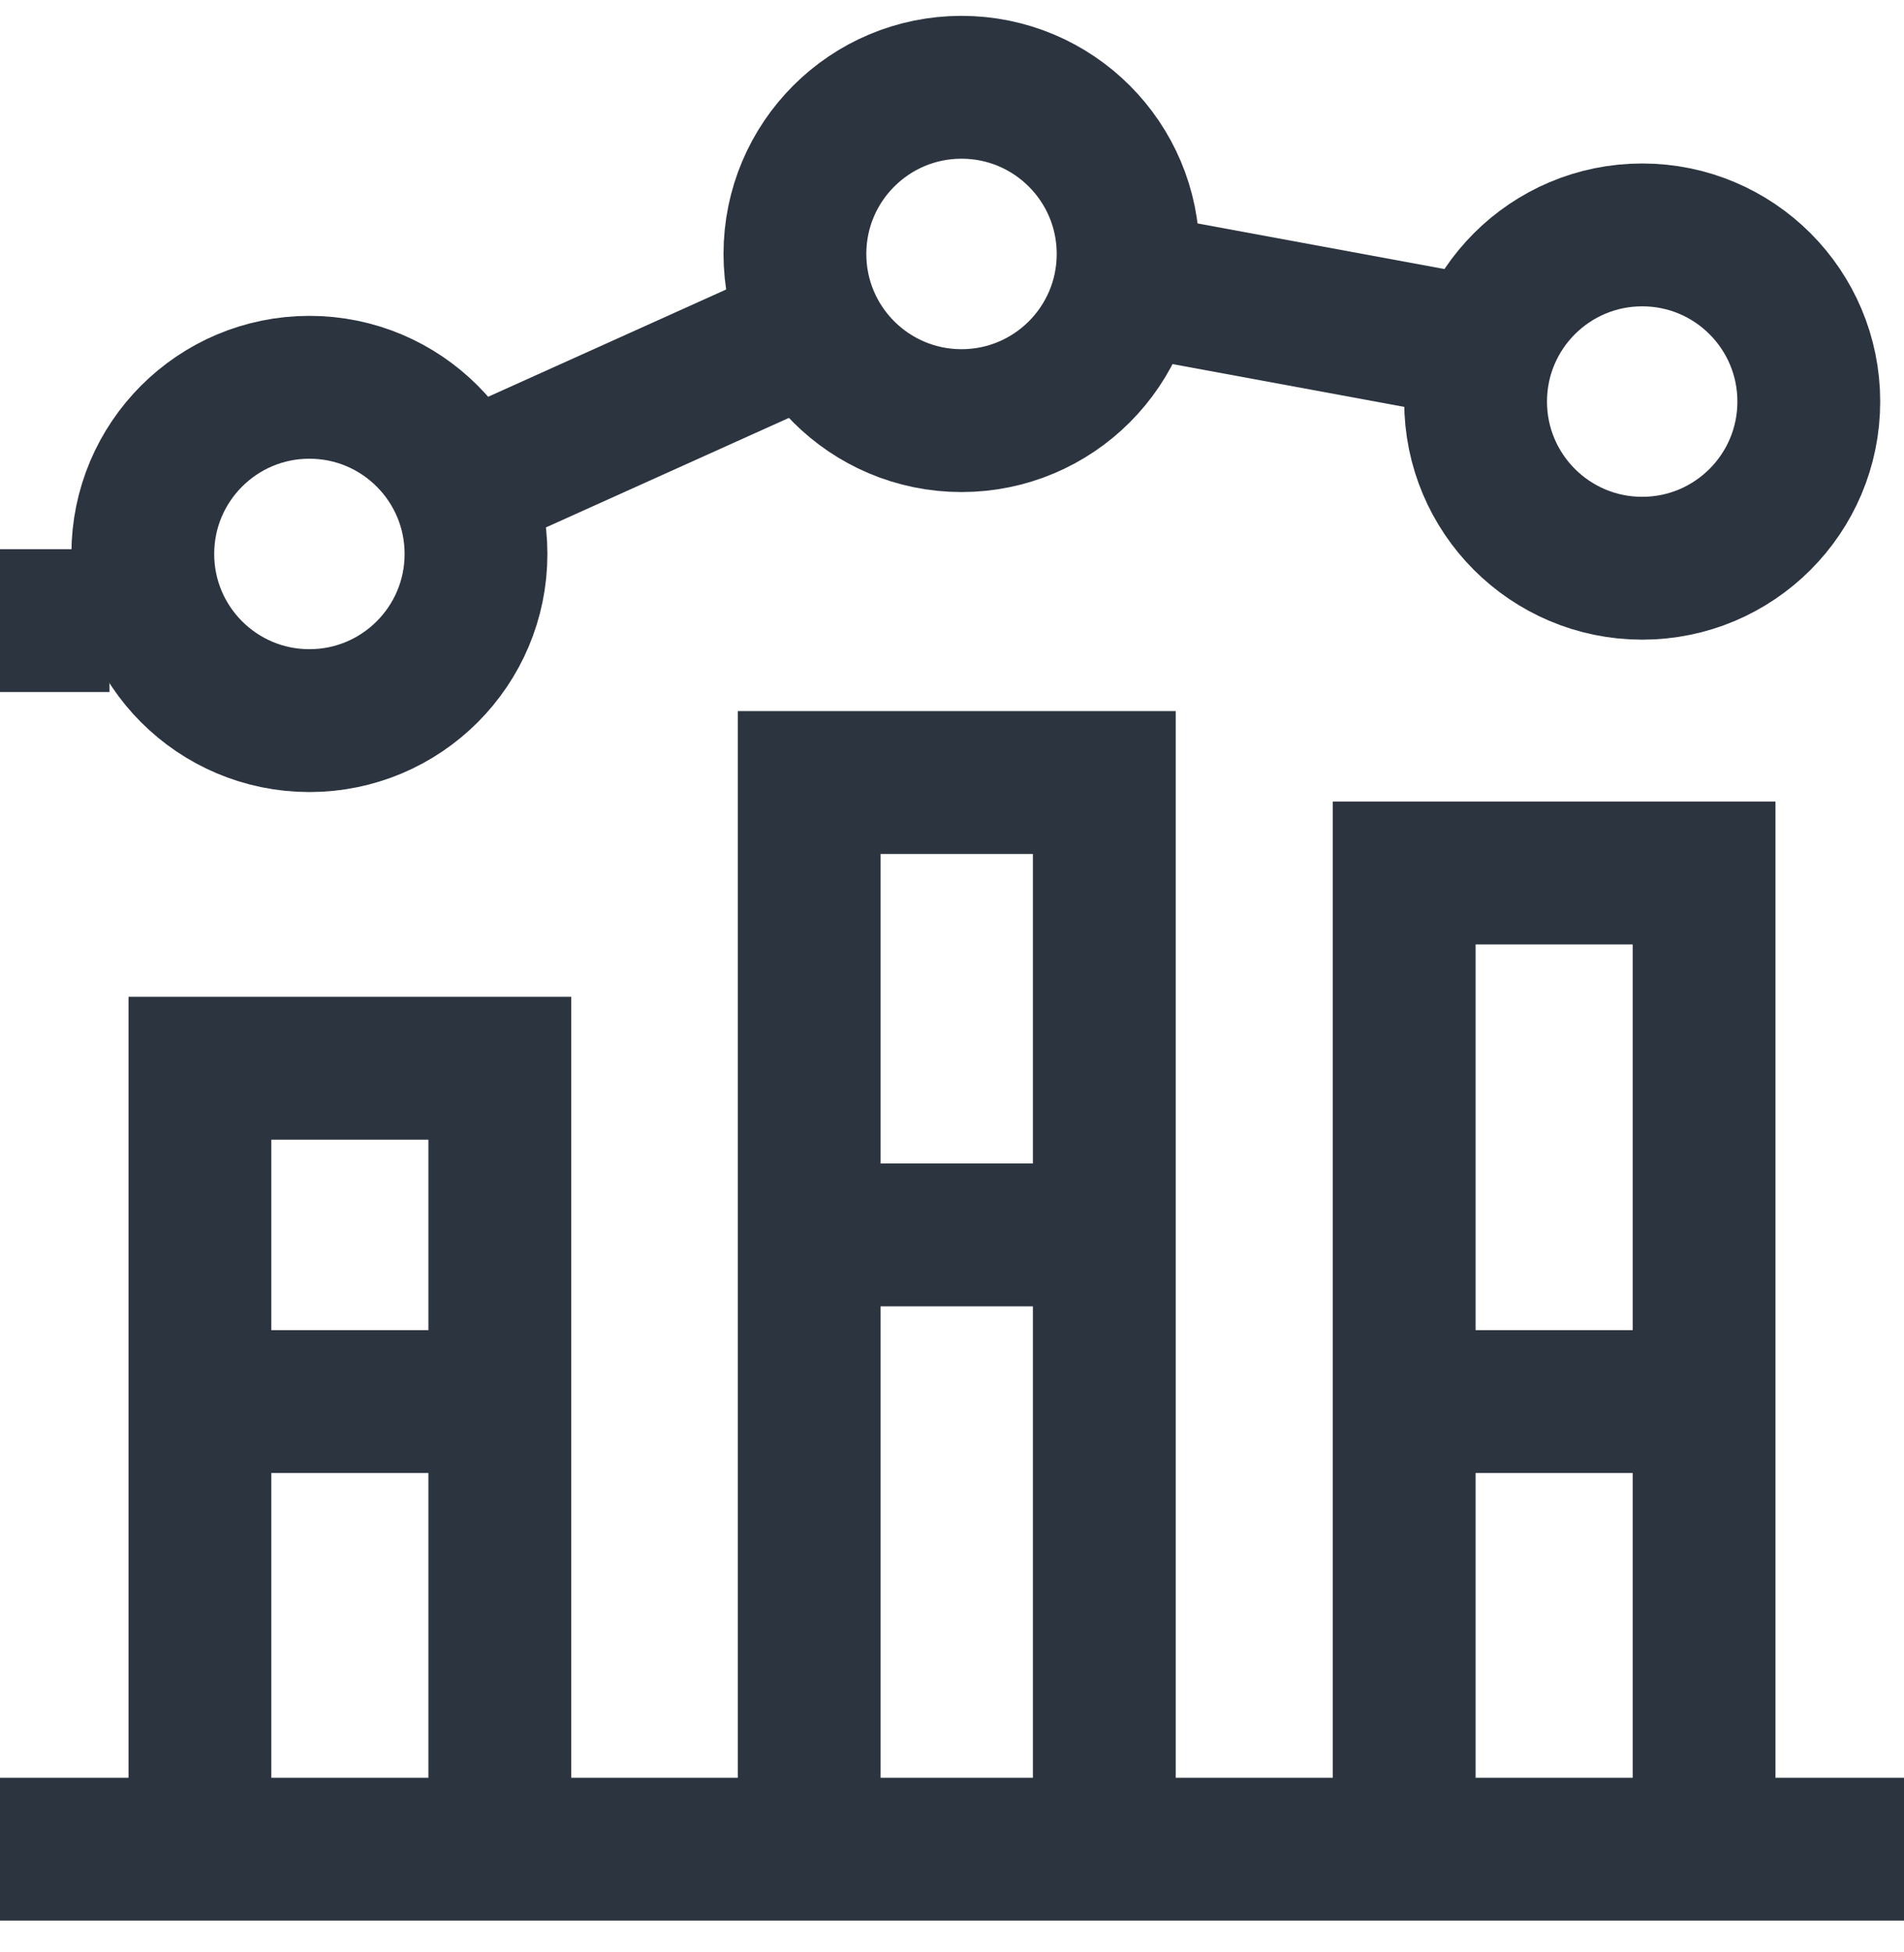
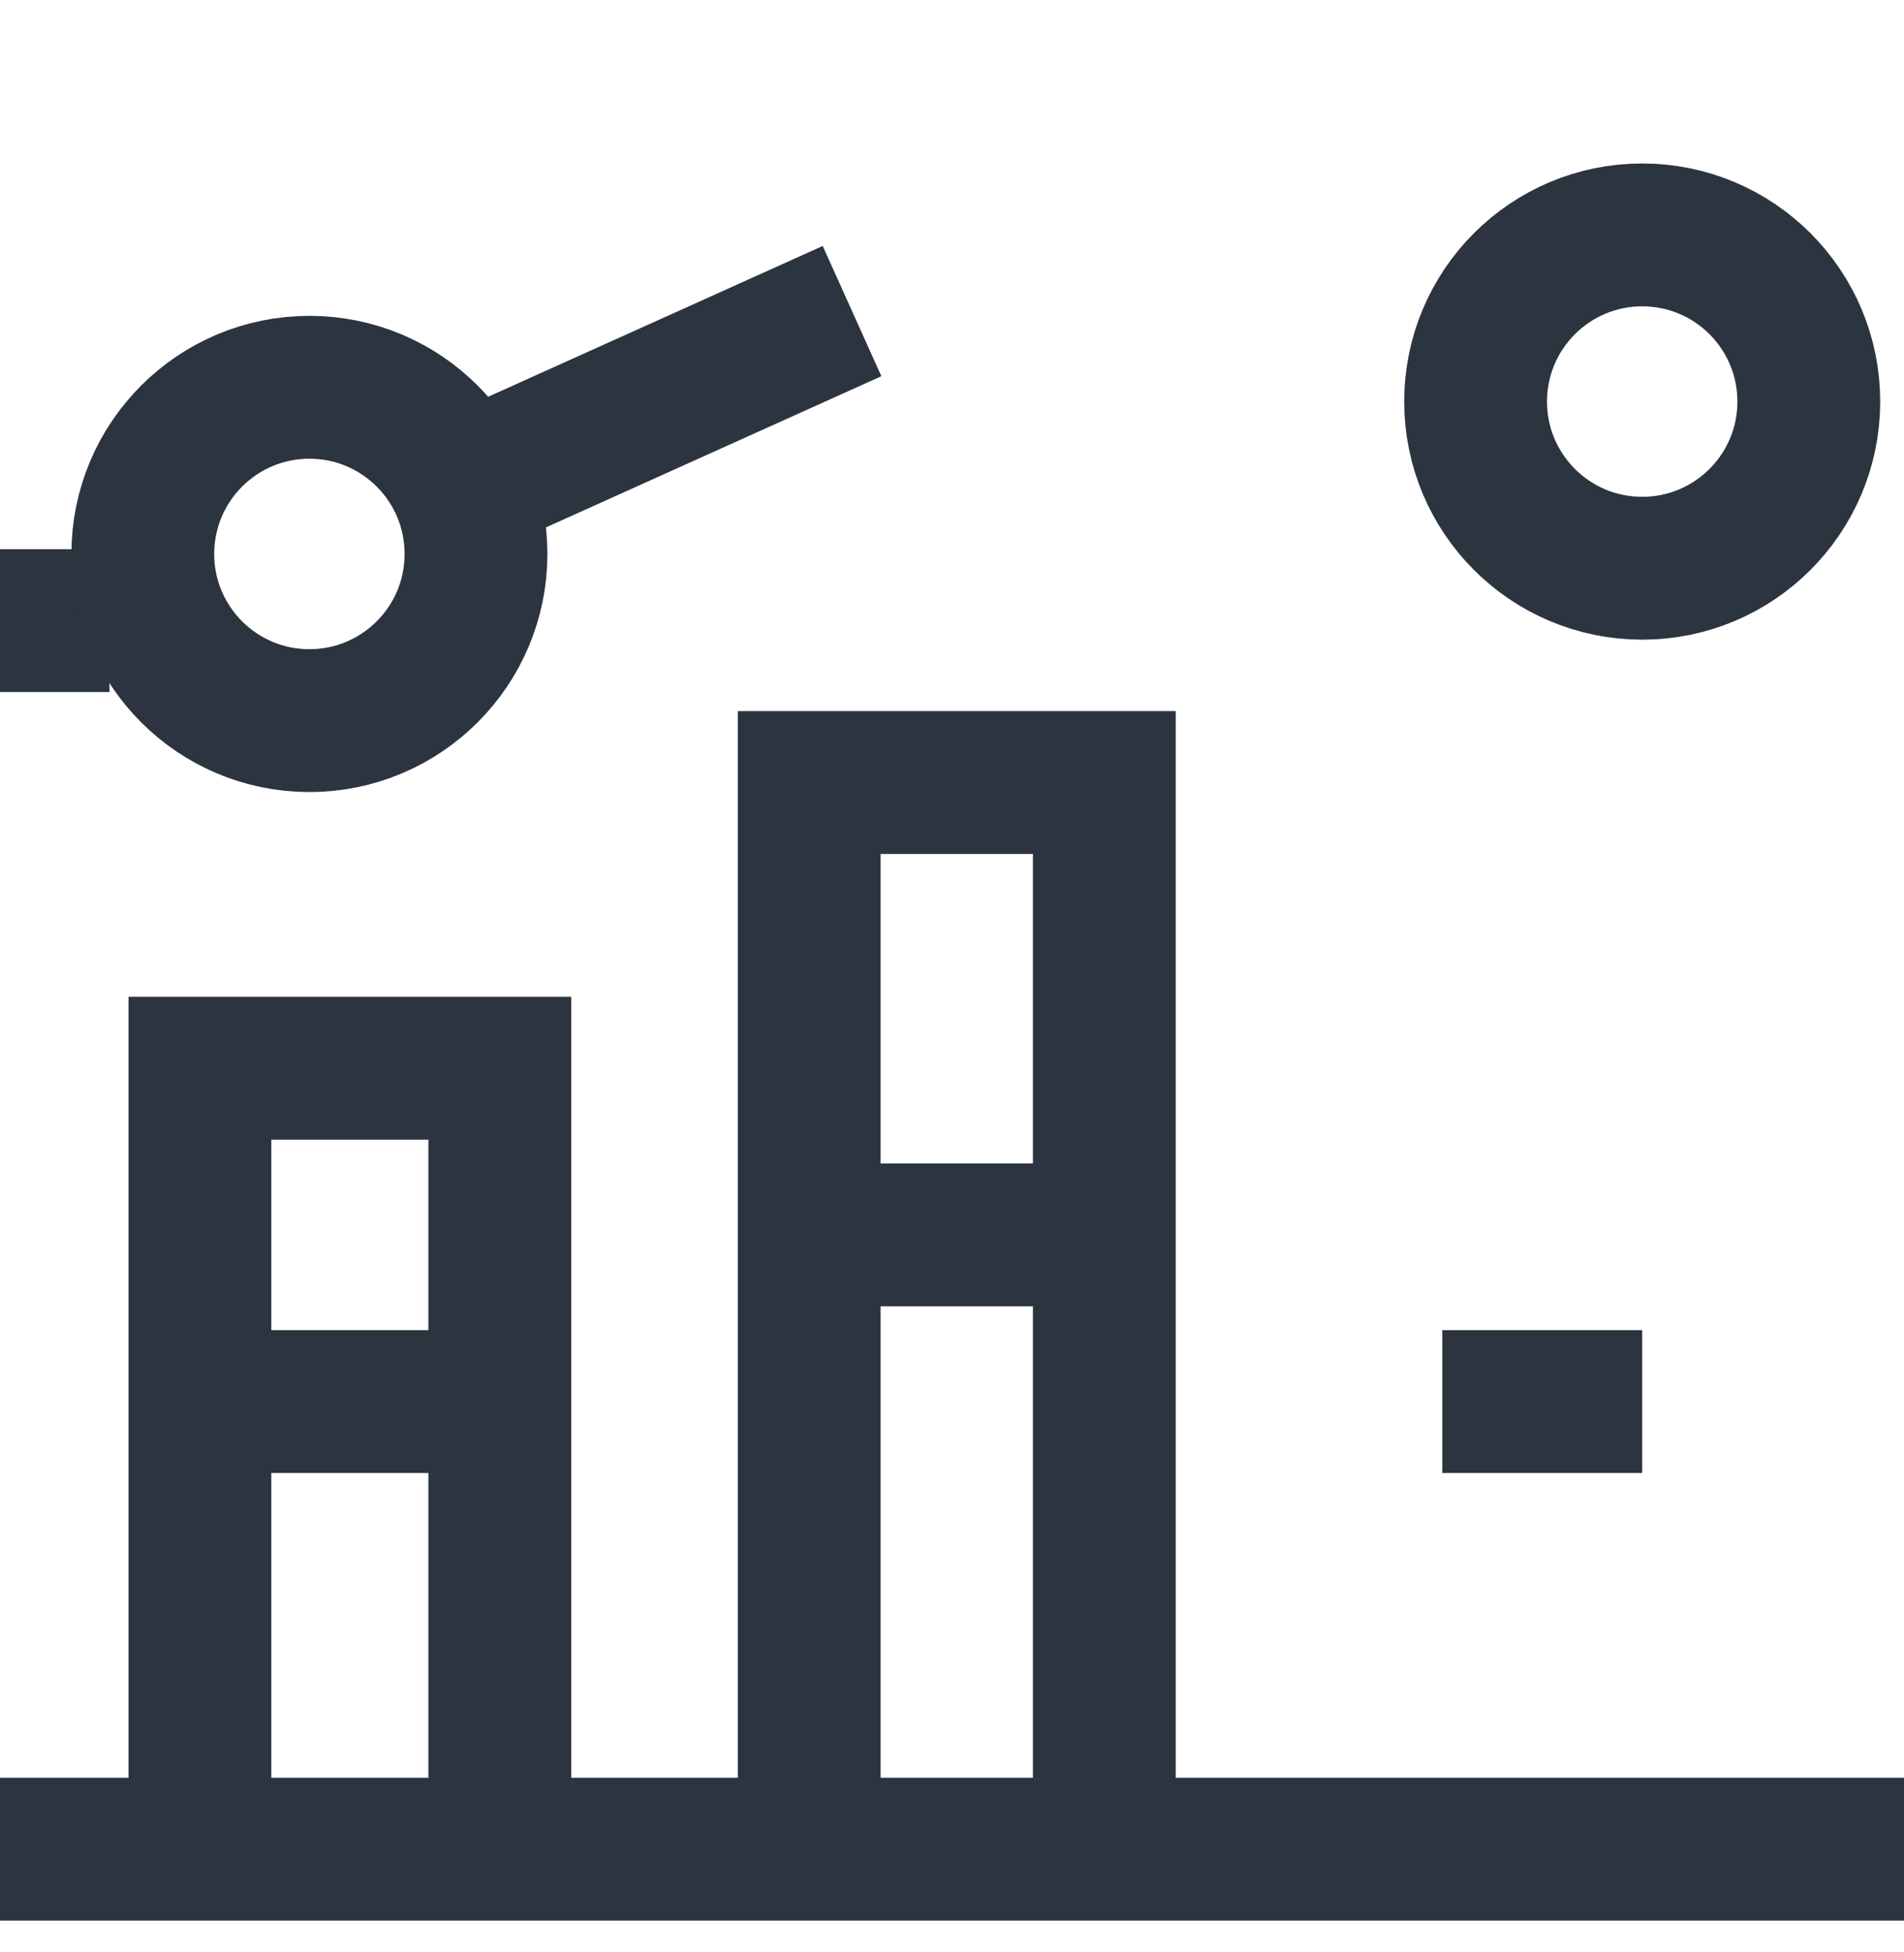
<svg xmlns="http://www.w3.org/2000/svg" width="40" height="41" viewBox="0 0 40 41" fill="none">
  <g clip-path="url(#clip0)">
-     <path d="M24.7 6.133L31.2 7.333" stroke="#2C343F" stroke-width="3" stroke-miterlimit="10" />
    <path d="M8.8 10.633L17.9 6.533" stroke="#2C343F" stroke-width="3" stroke-miterlimit="10" />
-     <path d="M20.2 8.833C22.133 8.833 23.7 7.266 23.7 5.333C23.7 3.4 22.133 1.833 20.2 1.833C18.267 1.833 16.7 3.4 16.7 5.333C16.7 7.266 18.267 8.833 20.2 8.833Z" stroke="#2C343F" stroke-width="3" stroke-miterlimit="10" />
    <path d="M34.5 11.933C36.433 11.933 38 10.366 38 8.433C38 6.5 36.433 4.933 34.5 4.933C32.567 4.933 31 6.5 31 8.433C31 10.366 32.567 11.933 34.5 11.933Z" stroke="#2C343F" stroke-width="3" stroke-miterlimit="10" />
    <path d="M4.2 38.533V22.433H10.5V38.533" stroke="#2C343F" stroke-width="3" stroke-miterlimit="10" />
    <path d="M4.8 29.433H9.9" stroke="#2C343F" stroke-width="3" stroke-miterlimit="10" />
    <path d="M17 38.533V16.433H23.2V38.533" stroke="#2C343F" stroke-width="3" stroke-miterlimit="10" />
    <path d="M16.8 25.933H22.5" stroke="#2C343F" stroke-width="3" stroke-miterlimit="10" />
-     <path d="M29.5 38.533V18.333H35.8V38.533" stroke="#2C343F" stroke-width="3" stroke-miterlimit="10" />
    <path d="M30.3 29.433H34.5" stroke="#2C343F" stroke-width="3" stroke-miterlimit="10" />
    <path d="M0 38.833H40" stroke="#2C343F" stroke-width="3" stroke-miterlimit="10" />
    <path d="M0 13.033H2.3" stroke="#2C343F" stroke-width="3" stroke-miterlimit="10" />
    <path d="M6.5 15.133C8.433 15.133 10 13.566 10 11.633C10 9.7 8.433 8.133 6.5 8.133C4.567 8.133 3 9.7 3 11.633C3 13.566 4.567 15.133 6.5 15.133Z" stroke="#2C343F" stroke-width="3" stroke-miterlimit="10" />
  </g>
  <defs>
    <clipPath id="clip0">
      <rect width="40" height="40" fill="white" transform="translate(0 0.333)" />
    </clipPath>
  </defs>
</svg>